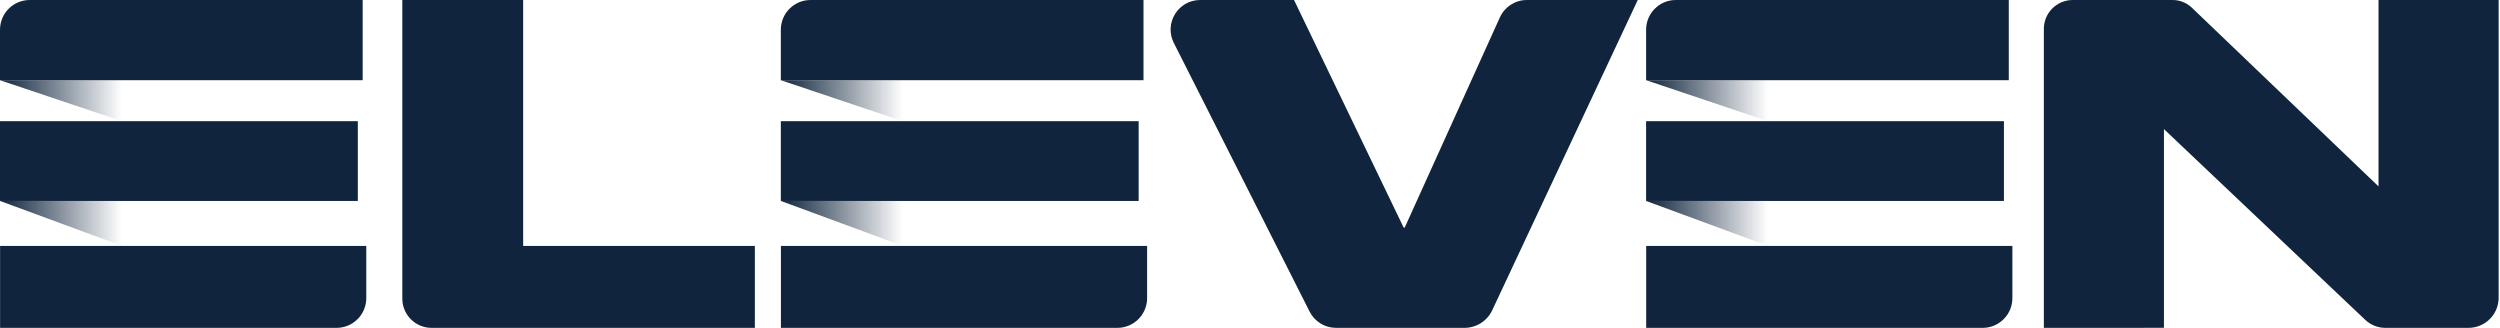
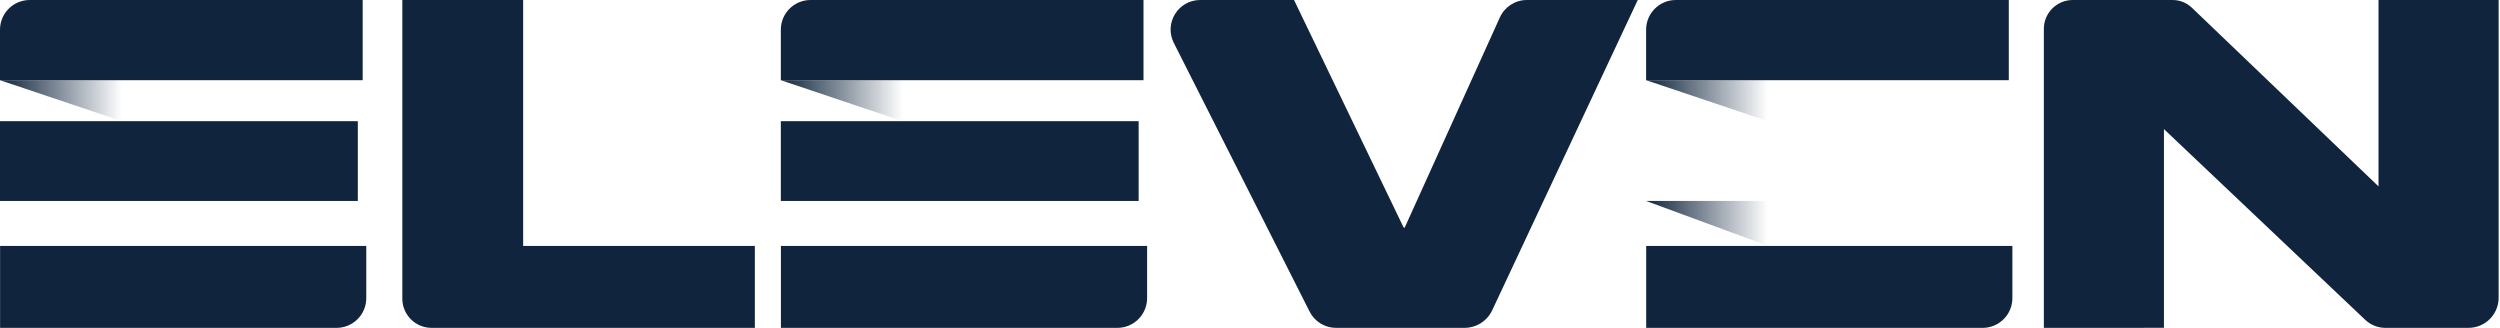
<svg xmlns="http://www.w3.org/2000/svg" width="244" height="32" viewBox="0 0 244 32" fill="none">
  <path fill-rule="evenodd" clip-rule="evenodd" d="M51.06 0V24H73.674V32H42.122C40.544 32 39.266 30.721 39.266 29.144V0L51.06 0Z" fill="#10253D" />
  <path fill-rule="evenodd" clip-rule="evenodd" d="M127.82 30.416L114.563 4.186C113.595 2.267 114.988 0 117.138 0H126.297L136.982 22.181C137.008 22.238 137.088 22.236 137.115 22.18L146.389 1.696C146.857 0.663 147.886 0 149.019 0H159.845L145.642 30.277C145.149 31.328 144.094 31.999 142.934 31.999H130.394C129.306 31.999 128.311 31.387 127.82 30.416V30.416Z" fill="#10253D" />
  <path fill-rule="evenodd" clip-rule="evenodd" d="M213.95 0.775L232.144 18.192V0H243.864C243.866 0 243.867 0.001 243.867 0.003V29.058C243.867 30.683 242.551 31.999 240.927 31.999H232.812C232.069 31.999 231.355 31.709 230.82 31.192L211.201 12.601V31.996C211.201 31.997 199.483 31.999 199.483 31.999C199.482 31.999 199.48 31.997 199.48 31.996V2.818C199.48 1.261 200.743 0 202.299 0H212.049C212.76 0 213.441 0.278 213.95 0.775V0.775Z" fill="#10253D" />
  <path fill-rule="evenodd" clip-rule="evenodd" d="M35.397 7.827V0H2.9C1.298 0 0 1.299 0 2.9V7.827H35.397Z" fill="#10253D" />
  <path fill-rule="evenodd" clip-rule="evenodd" d="M0.008 24V32H32.846C34.449 32 35.749 30.7 35.749 29.096V24H0.008Z" fill="#10253D" />
  <path fill-rule="evenodd" clip-rule="evenodd" d="M0 11.828H34.923V19.613H0V11.828Z" fill="#10253D" />
-   <path fill-rule="evenodd" clip-rule="evenodd" d="M0 19.612L11.899 24V19.612H0Z" fill="url(#paint0_linear_205_32883)" />
  <path fill-rule="evenodd" clip-rule="evenodd" d="M0 7.827L11.899 11.829V7.827H0Z" fill="url(#paint1_linear_205_32883)" />
  <path fill-rule="evenodd" clip-rule="evenodd" d="M111.605 7.827V0H79.109C77.507 0 76.209 1.299 76.209 2.9V7.827H111.605Z" fill="#10253D" />
  <path fill-rule="evenodd" clip-rule="evenodd" d="M76.217 24V32H109.054C110.658 32 111.958 30.7 111.958 29.096V24H76.217Z" fill="#10253D" />
  <path fill-rule="evenodd" clip-rule="evenodd" d="M76.209 11.828H111.132V19.613H76.209V11.828Z" fill="#10253D" />
-   <path fill-rule="evenodd" clip-rule="evenodd" d="M76.209 19.612L88.107 24V19.612H76.209Z" fill="url(#paint2_linear_205_32883)" />
  <path fill-rule="evenodd" clip-rule="evenodd" d="M76.209 7.827L88.107 11.829V7.827H76.209Z" fill="url(#paint3_linear_205_32883)" />
  <path fill-rule="evenodd" clip-rule="evenodd" d="M196.057 7.827V0H163.56C161.958 0 160.66 1.299 160.66 2.9V7.827H196.057Z" fill="#10253D" />
  <path fill-rule="evenodd" clip-rule="evenodd" d="M160.668 24V32H193.506C195.109 32 196.409 30.7 196.409 29.096V24H160.668Z" fill="#10253D" />
-   <path fill-rule="evenodd" clip-rule="evenodd" d="M160.66 11.828H195.583V19.613H160.66V11.828Z" fill="#10253D" />
+   <path fill-rule="evenodd" clip-rule="evenodd" d="M160.66 11.828V19.613H160.66V11.828Z" fill="#10253D" />
  <path fill-rule="evenodd" clip-rule="evenodd" d="M160.66 19.612L172.559 24V19.612H160.66Z" fill="url(#paint4_linear_205_32883)" />
  <path fill-rule="evenodd" clip-rule="evenodd" d="M160.66 7.827L172.559 11.829V7.827H160.66Z" fill="url(#paint5_linear_205_32883)" />
  <defs>
    <linearGradient id="paint0_linear_205_32883" x1="-3.1889e-05" y1="21.806" x2="11.899" y2="21.806" gradientUnits="userSpaceOnUse">
      <stop stop-color="#10253D" />
      <stop offset="1" stop-color="#10253D" stop-opacity="0" />
    </linearGradient>
    <linearGradient id="paint1_linear_205_32883" x1="-3.1889e-05" y1="9.828" x2="11.899" y2="9.828" gradientUnits="userSpaceOnUse">
      <stop stop-color="#10253D" />
      <stop offset="1" stop-color="#10253D" stop-opacity="0" />
    </linearGradient>
    <linearGradient id="paint2_linear_205_32883" x1="76.209" y1="21.806" x2="88.107" y2="21.806" gradientUnits="userSpaceOnUse">
      <stop stop-color="#10253D" />
      <stop offset="1" stop-color="#10253D" stop-opacity="0" />
    </linearGradient>
    <linearGradient id="paint3_linear_205_32883" x1="76.209" y1="9.828" x2="88.107" y2="9.828" gradientUnits="userSpaceOnUse">
      <stop stop-color="#10253D" />
      <stop offset="1" stop-color="#10253D" stop-opacity="0" />
    </linearGradient>
    <linearGradient id="paint4_linear_205_32883" x1="160.661" y1="21.806" x2="172.559" y2="21.806" gradientUnits="userSpaceOnUse">
      <stop stop-color="#10253D" />
      <stop offset="1" stop-color="#10253D" stop-opacity="0" />
    </linearGradient>
    <linearGradient id="paint5_linear_205_32883" x1="160.661" y1="9.828" x2="172.559" y2="9.828" gradientUnits="userSpaceOnUse">
      <stop stop-color="#10253D" />
      <stop offset="1" stop-color="#10253D" stop-opacity="0" />
    </linearGradient>
  </defs>
</svg>